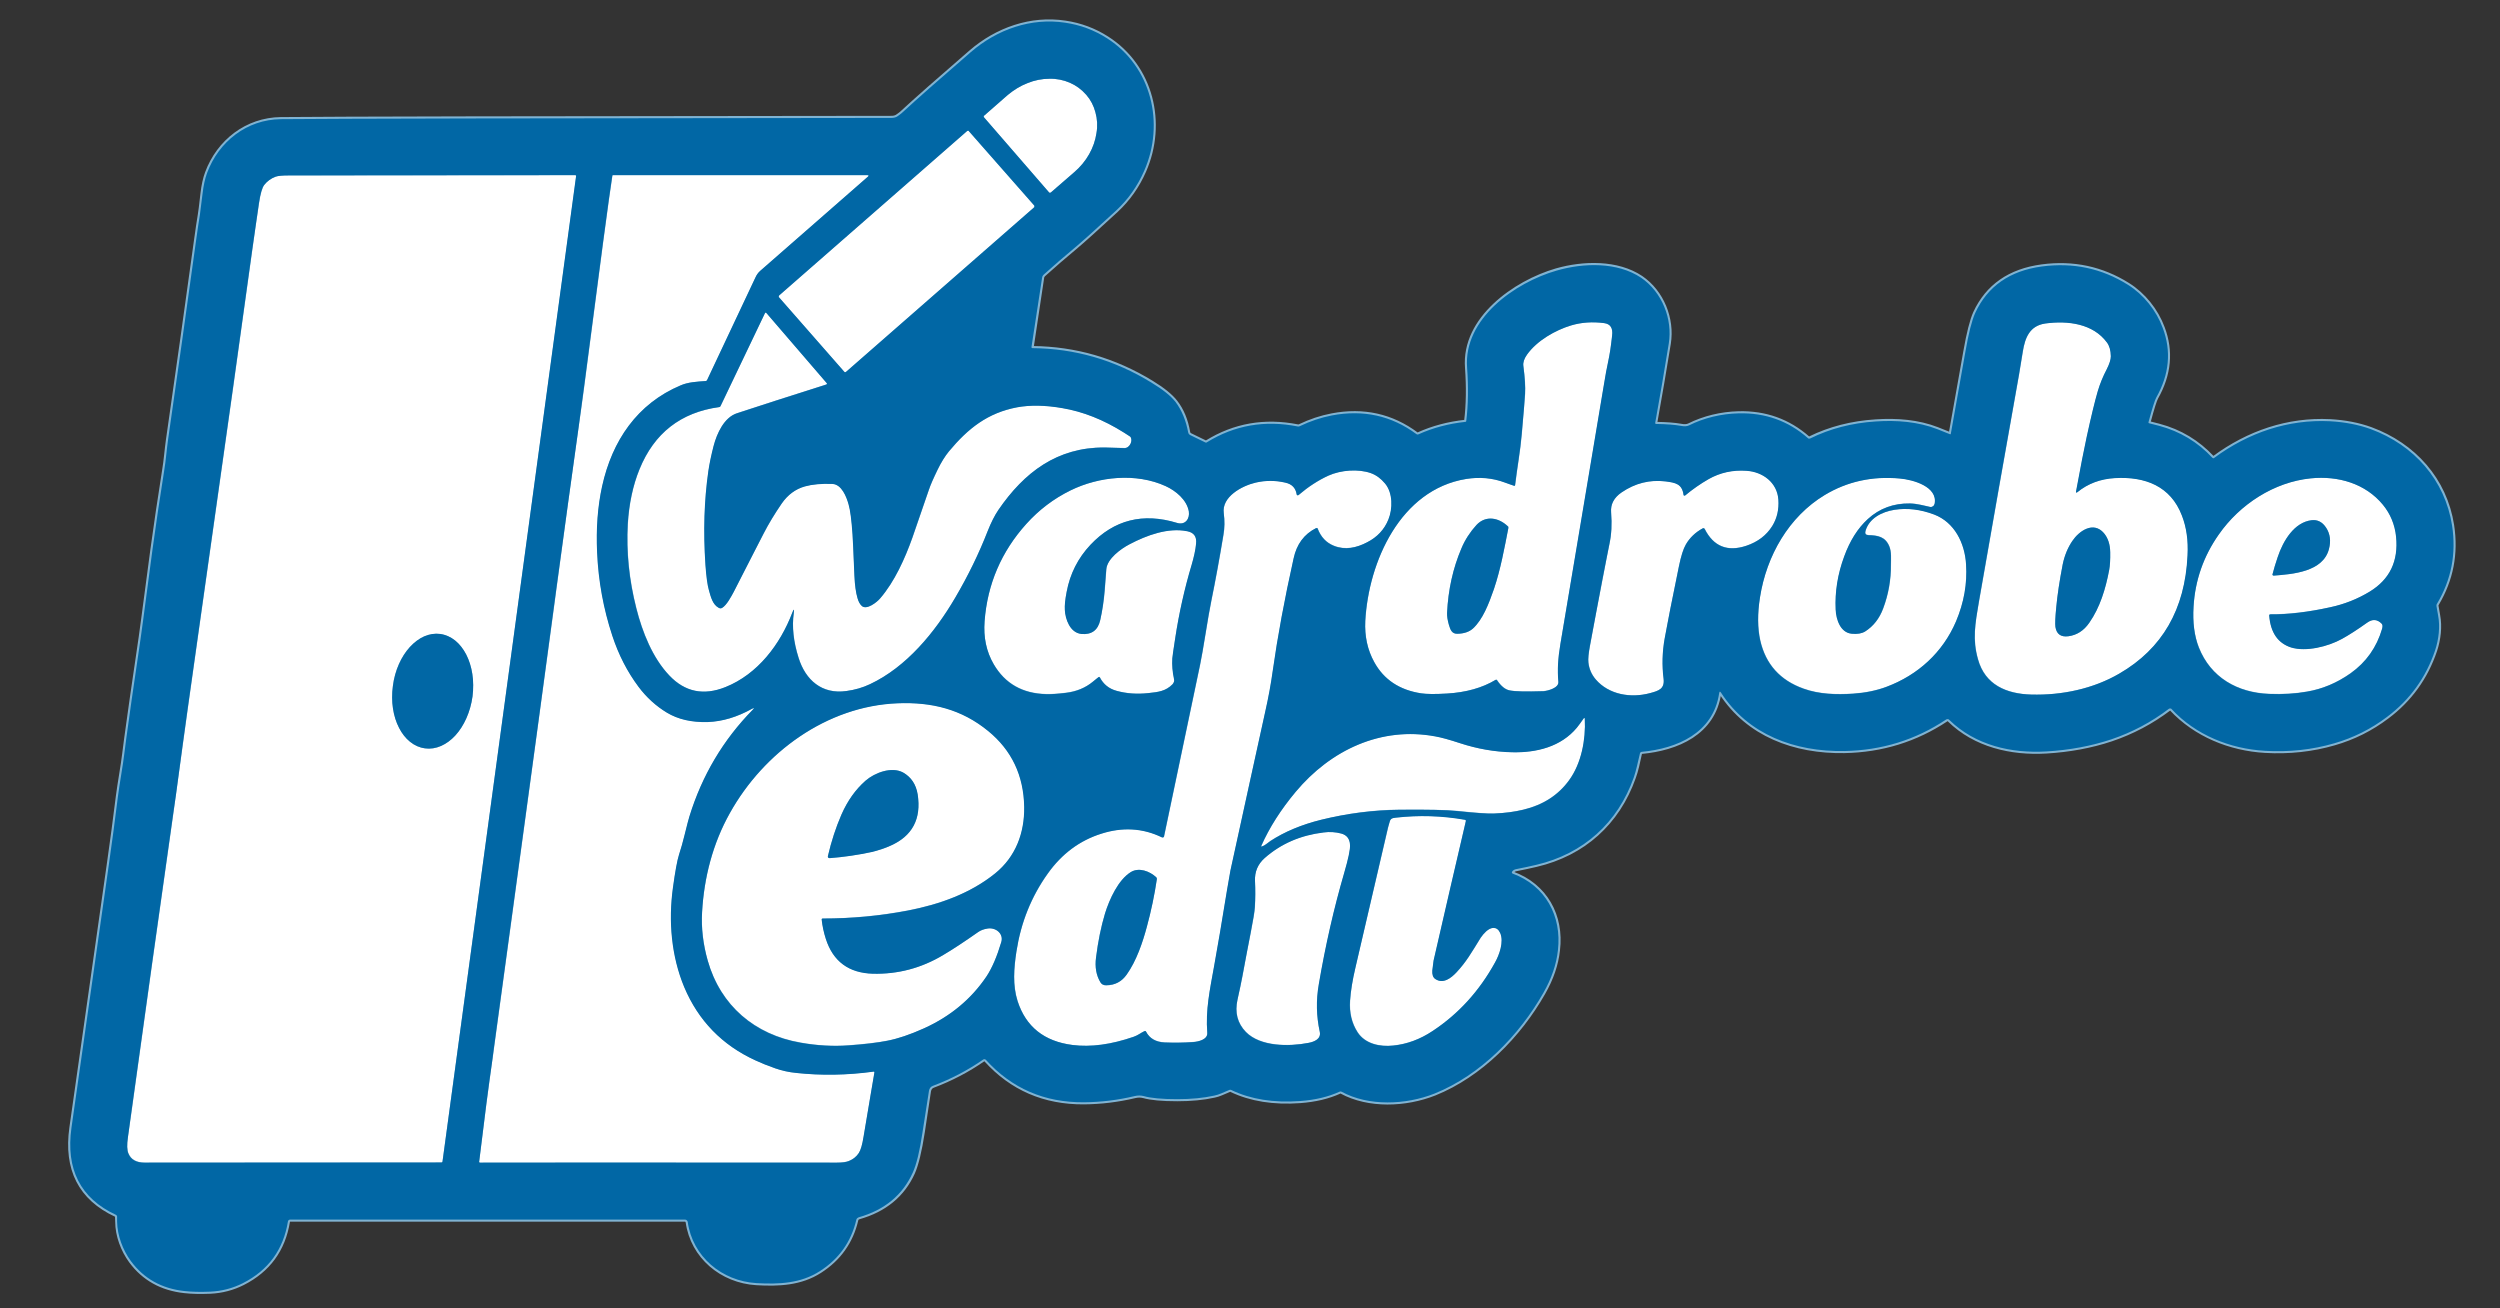
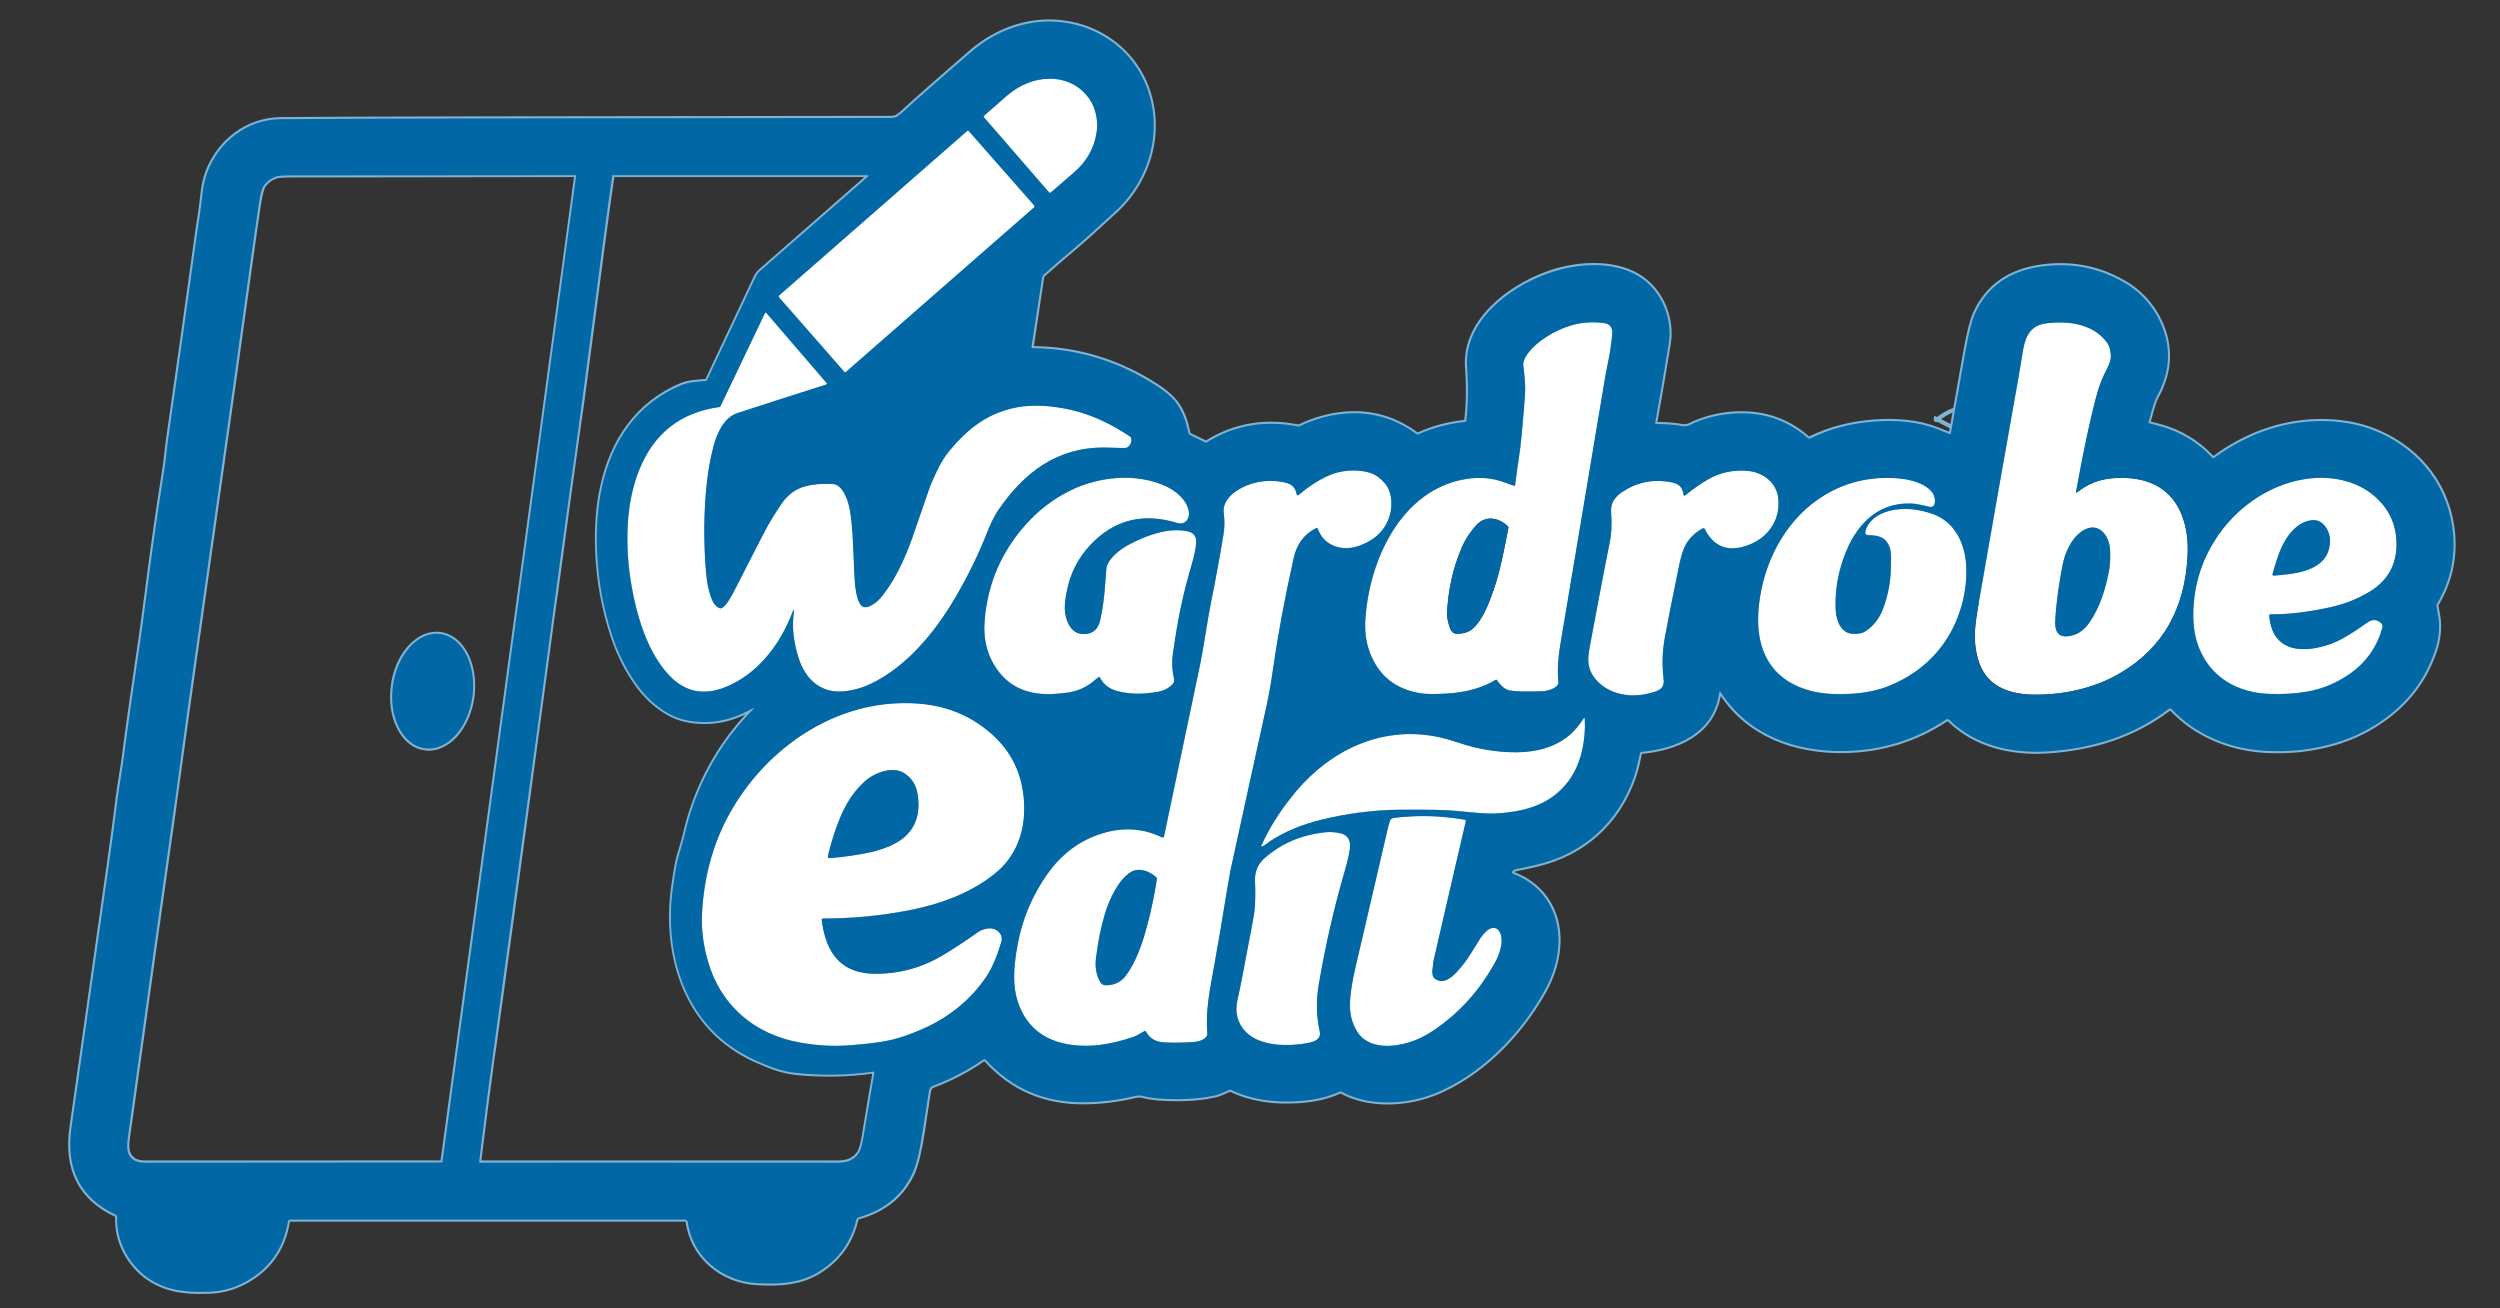
<svg xmlns="http://www.w3.org/2000/svg" height="628" width="1200" viewBox="0 0 1200 628" version="1.2">
  <rect x="0" y="0" width="1200" height="628" fill="#333333" stroke="none" />
  <title>Untitled design (87)-svg</title>
  <style>
		.s0 { fill: none;stroke: #80b3d2;stroke-width: 2 } 
		.s1 { fill: #ffffff } 
		.s2 { fill: #0167a5 } 
	</style>
  <g id="Layer">
    <path d="m1031.3 202.5q2.7-10 3.7-11.7 9.4-16.7 3.1-33.4c-3.1-8.4-9.2-16-16.7-20.7q-18.8-11.8-41.3-8.8-23.1 3.1-32 22.3-2.4 5.3-4.7 18.5-4.9 27.4-7 39.4 0 0.5-0.5 0.3-1.2-0.5-6-2.4c-9.2-3.6-19.6-4.4-29.6-3.7q-17.2 1.1-31.5 8.1-0.1 0.1-0.3 0.1-0.1 0.1-0.3 0-0.1 0-0.2 0-0.1-0.1-0.2-0.2-14.1-12.4-33.3-11.9c-8.3 0.2-16.6 2.2-23.8 5.8q-1.5 0.7-3.9 0.2-4.5-0.8-11.8-0.9-0.6 0-0.5-0.6 3.4-18.8 6.5-38c1.9-11.8-3.2-24.7-13.3-31.6-11.4-7.6-27.6-7.2-40.6-3.5-19.9 5.8-44.7 23.2-42.9 46.7q1 13.9-0.4 25.4 0 0.5-0.5 0.6-12.1 1.3-22.5 6-0.4 0.2-0.9-0.1-17.9-13.3-40.5-9-7.9 1.5-15.6 5.2-0.4 0.2-0.9 0.1-23.7-4.7-43.6 7.6-0.1 0.1-0.1 0.1-0.1 0-0.2 0-0.1 0-0.2 0-0.1 0-0.2 0l-7.2-3.5q-0.9-0.4-1.1-1.4-1.5-8.7-6-14.5-3.4-4.4-11.6-9.4-26.5-16.2-57-16.5-0.6 0-0.5-0.5l5-33.3q0.1-0.3 0.1-0.5 0.1-0.2 0.2-0.4 0.1-0.2 0.3-0.4 0.1-0.2 0.3-0.3 7.1-6.4 14.8-12.8 5.5-4.6 19.9-17.9 8.6-8 13.4-19c10-22.8 3.5-50-17.8-63.6q-9.2-5.9-20.1-7.5c-16.4-2.5-32.7 3.2-45.3 14.1q-22.7 19.6-33.2 29.3-1.2 1-2.3 1.7-1.1 0.6-2.6 0.6-255.5 0.2-293.1 0.6c-16.3 0.2-29.8 10.7-35.4 25.8q-1.5 4-2.2 10.1-0.9 8.1-1.3 10.3-0.7 4.1-1.8 12.1-6.5 47.3-13.5 96c-0.6 4.2-1 9.7-1.8 14.4q-3.2 20.2-5.6 37.8-4 29.9-4.4 33.2-1.1 8.4-2.7 19.1-3.1 20.8-5.5 38.5c-0.6 4.4-1.3 10.7-2.2 15.9q-1.3 8-1.8 11.9-2 16.2-4.3 32.3-3.9 27-18 126.7-4.2 29.9 21.3 41.8 0.5 0.2 0.6 0.8 0 1 0.1 2.5c0 6.7 2.7 13.7 6.5 18.9q9.3 12.6 25.7 14.4 5.3 0.6 12.4 0.3 8.4-0.4 15.7-4.1 18.3-9.3 21.6-29.6 0-0.2 0.1-0.3 0.1-0.2 0.2-0.3 0.1-0.1 0.3-0.2 0.2-0.1 0.4-0.1h189.6q0.2 0 0.5 0.1 0.2 0.1 0.4 0.3 0.1 0.1 0.2 0.3 0.2 0.2 0.2 0.4c2.3 16.7 16.4 28.4 33 29.4 10.7 0.6 21.2 0.2 30.5-5.8q13.7-8.8 17.4-24.5 0-0.2 0.1-0.4 0.2-0.2 0.3-0.4 0.2-0.2 0.4-0.3 0.2-0.1 0.4-0.2 18.7-5.3 26-21.4 2.6-5.9 4.7-19.4 2.5-17 3-19.9 0.4-1.8 1.9-2.4 13-4.9 24.1-12.6 0.2-0.1 0.4-0.2 0.1 0 0.3 0 0.2 0 0.3 0.1 0.2 0.1 0.3 0.2 18.6 20.6 47.1 20.4 12.3-0.1 24.5-3 2.1-0.5 4.1 0 5.2 1.5 16.2 1.5 10 0 17.7-1.7c2.2-0.4 4.3-1.5 7.2-2.7q0.1-0.1 0.3-0.1 0.1 0 0.2 0 0.2 0 0.3 0 0.1 0 0.2 0.1 14 6.7 33.1 5.3 10.8-0.8 18.9-4.5 0.4-0.2 0.9 0c13 7.1 30.8 6.4 44.7 0.9 22.1-8.9 40.6-27.9 52.2-48.3q5.9-10.3 7-20.5c2-16.5-6-31-21.8-36.8q-0.1-0.1-0.2-0.2-0.1-0.1-0.1-0.2 0-0.1 0-0.3 0-0.1 0.1-0.2 0.7-1 1.9-1.2 5.6-1.1 9.8-2.1c22.5-5.3 39-20.1 46.7-41.9 1.3-3.5 1.9-6.7 3-11.7q0.2-0.5 0.7-0.6c17.1-1.6 34.5-9 37.3-28.2q0.2-1.3 0.9-0.2c13 20.1 35.3 28.4 59.2 28q26.9-0.5 48.9-15.1 0.1-0.1 0.3-0.2 0.3 0 0.5 0 0.2 0 0.4 0.1 0.2 0.1 0.3 0.3c12.4 12.1 29.6 16.1 46.6 15.1q16.7-1 31.1-5.8 15.1-5.1 27.8-14.7 0.1-0.1 0.2-0.1 0.2-0.1 0.4 0 0.1 0 0.3 0 0.1 0.1 0.2 0.2c11.6 12.4 28 19.1 44.9 20.1q17.4 1 33.2-3.6 13.9-4 25.4-12.7 16.4-12.3 23-31.8c1.8-5.4 2.5-11.5 1.5-16.8q-0.6-3.1-0.8-4.6 0-0.2 0-0.3 0-0.1 0-0.2 0.1-0.1 0.1-0.3 0.1-0.1 0.1-0.2 10.4-17.4 7.3-37.7c-3.4-22-18.4-38.6-39-46.2q-8.8-3.2-19.6-3.8c-20.2-1-39.2 5.5-55.6 17.6q0 0.1-0.2 0.1-0.1 0.1-0.2 0.1-0.1 0-0.2-0.1-0.1-0.1-0.2-0.1-10.6-11.4-25.6-15.4-1.7-0.4-4.7-1.2-0.6-0.1-0.4-0.7z" class="s0" fill-rule="evenodd" id="Layer" />
    <path d="m472.3 56.3l31.2 36q0.1 0.1 0.2 0.2 0.1 0 0.2 0 0.1 0 0.3 0 0.1 0 0.2-0.1l11.3-9.8c2.9-2.5 5.3-5.4 7.1-8.6 1.8-3.2 3-6.6 3.5-10.1 0.6-3.4 0.4-6.8-0.5-10-0.8-3.1-2.3-6-4.4-8.4l-0.2-0.2c-2.1-2.4-4.7-4.3-7.7-5.6-3-1.3-6.4-2-9.8-1.9-3.5 0-7.1 0.7-10.5 2.1-3.4 1.3-6.6 3.3-9.5 5.7l-11.3 9.9q-0.1 0-0.2 0.1 0 0.1 0 0.3 0 0.1 0 0.2 0 0.1 0.1 0.2z" class="s0" fill-rule="evenodd" id="Layer" />
    <path d="m465.1 63q0-0.2-0.2-0.2-0.1-0.1-0.2-0.1-0.2 0-0.3 0.1-0.1 0-0.2 0.1l-90.2 78.9q-0.1 0.1-0.1 0.2-0.1 0.1-0.1 0.3 0 0.1 0 0.3 0.1 0.1 0.2 0.2l31.2 35.6q0.1 0.2 0.2 0.2 0.1 0.1 0.2 0.1 0.2 0 0.3-0.1 0.1 0 0.2-0.1l90.2-78.9q0.1-0.1 0.2-0.2 0-0.1 0-0.3 0-0.1 0-0.3 0-0.1-0.1-0.2z" class="s0" fill-rule="evenodd" id="Layer" />
    <path d="m230 557.5q0 0.1 0 0.2 0.1 0.1 0.1 0.2 0.1 0 0.2 0.1 0 0 0.1 0 23.8 0 171.3 0 3.9 0 5.8-0.8 3-1.2 4.8-3.8 1.3-2 2.3-7.9 3.8-23.1 5.2-30.8 0-0.1 0-0.2-0.1 0-0.1-0.1-0.1-0.1-0.2-0.1 0 0-0.1 0-19 2.6-37.3 0.7-5.1-0.6-9.9-2.2-5.3-1.9-9.6-3.9-23.9-10.9-34.1-35.2c-6.2-14.9-7.6-31.7-5.4-47.7q1.6-11.7 2.9-15.8 1.4-4.5 2.6-9.1 1.9-7.7 2.4-9.2 9.1-29.6 30.4-51.3 1.2-1.3-0.4-0.4-10.7 6-21.2 6.3-11.6 0.4-19.6-4.5-8-4.8-13.6-12.3-8.1-10.9-12.6-24.6-6.4-19.4-7.3-40-0.8-17.2 2.4-31.8c4.8-21.7 16.8-39.6 37.7-48.4 3.7-1.6 8-1.7 12-2q0.5-0.1 0.7-0.5 11.6-24.7 23.1-49.1 0.9-2 2.4-3.3 27.8-24.3 51.6-45.2 0.9-0.8-0.3-0.8h-122q-0.1 0-0.1 0-0.1 0-0.1 0.1 0 0-0.1 0 0 0.1 0 0.1-2.2 14-13.6 101.8-1 7.7-2.7 19.3-4.6 32.7-10.7 78.2-0.8 5.8-1 6.8-8.1 60.2-14.8 109.8-6.9 51.1-14 102.6-0.9 6.8-1 7-2.3 16.2-6.2 47.8z" class="s0" fill-rule="evenodd" id="Layer" />
    <path d="m276.2 84q-95.9 0.1-137.5 0.2-4.6 0-6.4 0.6-3.3 1.2-5.4 3.9-1.5 2-2.5 8.6-1.7 11.1-3.3 22.9-5.5 40.4-25.3 180-4.2 29.7-5.6 39.7-2.1 15-5.7 41.2-0.5 3.9-1.1 8.2-10.4 73.2-20.4 145.5-0.8 5.6-1.6 11-0.8 5.4 0.3 7.8 1.8 4.4 7.8 4.4 71.1 0 142.4 0 0.1 0 0.2-0.1 0.1 0 0.2-0.1 0 0 0.1-0.1 0-0.1 0-0.2l64.2-473q0-0.1 0-0.2 0-0.1-0.1-0.1 0-0.1-0.1-0.1-0.1-0.1-0.2-0.1z" class="s0" fill-rule="evenodd" id="Layer" />
    <path d="m381 294.3q-1.3 9.8 2.4 21.5c3.3 10.6 11.2 17.5 22.9 15.9q6.2-0.9 11.3-3.3c17.6-8.3 31.2-25 41-41.6q9.2-15.8 15.5-31.9 2.5-6.2 5.2-10.2c12.4-18 28.2-30.1 50.9-29.9q1.6 0 9.6 0.2c2.6 0.1 4.3-3.8 2.8-5.4q-0.4-0.4-3.2-2.1-14.6-9.1-29.5-11.7-12.1-2.1-21.6-0.3c-14.2 2.6-23.6 10.1-32.7 21.1q-3 3.5-5.5 8.8-3 6.2-4.2 9.7-7.8 22.7-7.9 23c-3.6 9.9-8.5 21-15.5 29.1-1.6 1.8-6.4 5.7-8.7 3.7q-1.4-1.3-2.2-3.9-1.1-3.9-1.4-10.8-0.8-17.4-0.9-19.7-0.7-10.3-1.9-14.4c-1-3.6-3.3-9.7-7.8-9.9q-7.8-0.3-13.2 1.2-6.8 1.9-11.1 8.2-5.2 7.6-8.7 14.5-1.8 3.3-14.4 27.9c-1.1 2.2-3.4 6.5-5.5 7.7q-0.8 0.5-1.8 0c-2.7-1.6-3.6-5.1-4.6-8.4q-1-3.6-1.6-12.2-1.7-24.1 1.4-45.1 0.8-5.3 2.5-11.9c1.6-6.2 5-13.8 11.2-15.8q16.4-5.4 42.9-13.8 0.1 0 0.2-0.1 0-0.1 0.1-0.2 0-0.1 0-0.2 0-0.1-0.1-0.2l-28.9-33.5q-0.5-0.6-0.9 0.1l-21.2 44.5q-0.2 0.4-0.6 0.5-27.7 3.8-38.3 29.9-4.7 11.5-5.6 26.2-1.1 20 4.1 40.4c2.9 11.5 7.8 23.9 15.8 32.3q11.3 11.9 27 5.6c15.5-6.2 26.3-20.6 32-35.7q1.1-3 0.7 0.1z" class="s0" fill-rule="evenodd" id="Layer" />
    <path d="m726.9 233.2q-2.2-0.7-4.3-1.6c-6.1-2.3-12.3-2.8-18.8-1.7-31.7 5.1-46.9 39.8-48.4 68.1q-0.6 11 4.3 19.8 6.9 12.6 22.5 15 4 0.6 12.4 0.1 13.8-0.9 23.3-6.6 0.5-0.3 0.8 0.2 2.8 4.2 6 4.9 3.7 0.7 16.1 0.3c2-0.1 7.6-1.5 7.3-4.5-0.5-5.9-0.2-11.3 0.9-18.2q9.5-55.7 20.9-124.1 1.1-6.8 2.2-11.9 0.9-4.4 1.8-12 0.6-5.3-3.8-5.9-8.4-1.2-15.9 1.1c-7.6 2.2-16.4 7.2-21.2 14q-2.1 2.9-1.8 5.3 1.2 8.6 0.9 13.5-0.2 3-1.6 19.4c-0.7 8.2-2.2 16.1-3.2 24.5q-0.1 0.1-0.1 0.1 0 0.1-0.1 0.1 0 0.1-0.1 0.1-0.1 0-0.1 0z" class="s0" fill-rule="evenodd" id="Layer" />
-     <path d="m996.6 235.8q3.2-17.4 5.1-26.2 3.2-14.7 5.3-21.8 1.6-5.4 4.3-10.6 2-3.9 1.9-6.2 0-4.3-1.8-6.7c-6.7-8.9-18.6-10.6-29.6-9.1-7.5 1.1-9.8 6.9-10.8 13.6q-1.5 9.4-1.8 10.9-9.7 54.4-19.2 108.8c-2 11.2-3.2 18.4-0.5 27.9 3.4 12.3 13.7 16.6 25.6 17 14.5 0.4 29.6-2.8 42.3-10.1q30.9-18 32.7-56.8 0.5-10.6-2.7-19.1c-5.5-14.1-17.7-18.8-32.1-18q-10.5 0.6-18.1 6.8-0.8 0.7-0.6-0.4z" class="s0" fill-rule="evenodd" id="Layer" />
+     <path d="m996.6 235.8q3.2-17.4 5.1-26.2 3.2-14.7 5.3-21.8 1.6-5.4 4.3-10.6 2-3.9 1.9-6.2 0-4.3-1.8-6.7c-6.7-8.9-18.6-10.6-29.6-9.1-7.5 1.1-9.8 6.9-10.8 13.6q-1.5 9.4-1.8 10.9-9.7 54.4-19.2 108.8q30.9-18 32.7-56.8 0.5-10.6-2.7-19.1c-5.5-14.1-17.7-18.8-32.1-18q-10.5 0.6-18.1 6.8-0.8 0.7-0.6-0.4z" class="s0" fill-rule="evenodd" id="Layer" />
    <path d="m550.1 495.2q2.6 4.8 8.9 5.1 7 0.3 13.9-0.2c2.4-0.1 6.9-1.1 6.6-4.4-0.8-11 1.2-20.5 3.4-32.3q1.6-9 2.7-16 4.4-26.2 5.1-29.7 10.8-49.9 16.7-76.2 2.3-10.1 3.6-19.6 3.5-24.8 10-53.9 2.2-10.2 10.8-14.5 0.1-0.1 0.2-0.1 0.1 0 0.3 0 0.1 0.1 0.2 0.2 0.1 0.1 0.1 0.2 2.3 6 7.7 8.1c5.4 2.2 10.8 1 16-1.6q7.3-3.8 10.2-11c2.1-5.1 2.2-12.7-1.6-17.3q-3-3.6-6.9-4.9c-6-2.2-14.3-1.5-20.3 1.2q-7.5 3.4-14.3 9.3-0.2 0.1-0.3 0.1-0.2 0-0.3 0-0.2-0.1-0.3-0.2 0-0.1-0.1-0.3c-0.4-3-2.2-4.8-5.3-5.6q-7.2-1.7-14.5 0c-6.4 1.6-16.2 6.8-15.2 14.7q0.8 5.4-0.1 10.5-2.8 16.8-5.8 31.6-1.2 6-2.7 15.3-1.7 10.5-2.7 15.4-3.9 18.5-17.3 82.4 0 0.1-0.1 0.2-0.1 0.1-0.2 0.2-0.2 0-0.3 0-0.2 0.1-0.3 0c-9.4-4.6-19.2-5-29.2-1.8q-15.6 5-25.8 19.2-11.7 16.5-15 37.3c-1.3 8.2-1.8 16.3 0.6 23.9q5.9 18.5 26.4 21.1 13.1 1.6 29.3-4c2.1-0.7 3.6-2 5.1-2.7q0.6-0.3 0.8 0.3z" class="s0" fill-rule="evenodd" id="Layer" />
    <path d="m808.9 237.8q-0.1 0-0.2 0.1-0.1 0-0.3-0.1-0.1 0-0.2-0.1 0-0.1-0.1-0.2c-0.7-5.3-3.8-5.9-8.5-6.5q-11.4-1.4-21.2 5.3-5.5 3.8-5 9.6 0.6 8.5-0.8 15.1-0.7 3-3.4 17.4-3.2 16.2-5.9 31.2-1.1 5.8-0.8 8.4 0.5 4.5 3.5 8.1c6.3 7.3 16.9 9.1 26.1 6.6 4.2-1.2 7-2.1 6.5-7q-1.2-9.5 0.5-19.1 1.9-11.1 6.8-34.9 1.5-7.3 3.3-10.4 2.9-4.9 8.2-7.7 0.1-0.1 0.2-0.1 0.2 0 0.3 0 0.1 0 0.2 0.1 0.1 0.1 0.2 0.2 6.3 12.7 20 8.1 8.2-2.7 12.4-9.5 3.5-5.5 3-12.7c-0.6-8.2-7.5-13.3-15.3-13.8q-9.9-0.7-18.2 4-6 3.4-11.3 7.9z" class="s0" fill-rule="evenodd" id="Layer" />
    <path d="m528 325.1q2.5 5 8 6.4 7.1 2 15.1 1.2c5-0.5 8.5-1 11.7-4.3q0.3-0.2 0.5-0.5 0.1-0.3 0.2-0.7 0.1-0.3 0.2-0.7 0-0.3-0.1-0.7-1.1-5.1-0.8-9.8 0.1-1.5 1.3-9.7 2.8-17.9 8-35.3c0.9-3.3 1.8-7.3 2.1-10q0.5-5.1-4.3-6.1c-9.1-1.8-19.2 1.9-27.7 6.3-4.2 2.2-10.7 6.9-11.1 11.9q-0.1 0.8-0.9 10.4-0.5 7.3-2.1 14.1-1.6 7.3-9.1 6.6c-5.4-0.5-7.6-7.1-7.8-11.6q-0.2-3.1 0.8-8.6 2.5-13 11.5-22.5 17-18 41.5-10.5c3.9 1.2 6.3-2 5.7-5.6-1-5.5-6.2-9.9-11.2-12.1-14.1-6.4-31.9-4.7-45.6 2.1q-12.2 5.9-21.2 16-18 20-20.1 46.7-0.9 11.6 4.4 20.7 8.2 13.9 25.2 14.3 3.6 0.1 9.3-0.6 7.8-0.9 13.2-5.4 1.8-1.5 2.7-2.1 0.3-0.3 0.6 0.1z" class="s0" fill-rule="evenodd" id="Layer" />
    <path d="m888.8 304.1c-5.4-0.5-7.4-6.8-7.6-11.6q-0.6-12.8 4.1-25.5 4.1-11.3 11.3-17.9 8.4-7.7 20.3-7.5c3.1 0.1 7 1.1 9.4 1.7q0.4 0.1 0.8 0 0.4-0.1 0.7-0.3 0.3-0.2 0.6-0.5 0.2-0.3 0.3-0.7c1.6-8.3-10.5-11.6-16.8-12.2q-19.7-1.8-35.9 7.9c-17.4 10.5-28 29.2-31.2 49.1q-1.8 11.9 0.2 20.8 3.9 17.1 20.8 23.1c7.5 2.7 15.7 2.9 23.7 2.4q8.9-0.6 16.1-3.3c15.1-5.6 27-16.4 33.3-31.4q5.8-13.5 4.9-27.3c-0.7-10.4-5.6-20.2-15.4-24q-9.7-3.7-19-2.2c-6.2 1-12.2 4.1-13.9 10.1q-0.6 1.9 1.4 2c4.6 0.1 8.1 0.8 10 5.3 1.1 2.8 0.8 6.4 0.8 8.8q0.1 10.9-3.7 21.1-2.7 7.3-8.7 11-2.4 1.6-6.5 1.1z" class="s0" fill-rule="evenodd" id="Layer" />
    <path d="m1089.9 294.8q12.8 0.1 28.6-3.3 10.2-2.2 19-7.5 14.5-8.9 12.6-26.5-0.9-8.7-6.3-15.3c-8.4-10.1-21.3-13.9-34.6-12.6-17.6 1.7-34.1 12.4-44.2 26.9q-10.9 15.7-12.1 34.6-0.7 11.3 2.6 19.6c5.7 14.5 18.5 21.7 33.7 22.3q9.8 0.4 18.3-1.1 11.1-1.9 20.8-8.8 11.3-8 15.2-21.4 0.5-1.7-0.3-2.5-3.2-3.1-6.9-0.4-7 5-12.1 7.8c-6.7 3.7-17.3 6.3-24.4 4.1q-9.6-3-10.5-15.3-0.1-0.6 0.6-0.6z" class="s0" fill-rule="evenodd" id="Layer" />
    <path d="m395 440.9q21-0.1 40.8-3.9c15.1-2.9 29.9-8.1 41.9-17.8 9.9-7.9 14.2-19.5 14-32q-0.4-22.6-17.3-36.4c-12.7-10.4-27-14-43.6-13.3-33.9 1.4-64.2 23.6-80.4 52.8-8.2 14.5-12.4 30.9-13.4 47.5q-0.6 11.3 2.7 23.2c6.2 21.7 22.7 35.6 44.6 39.5q12 2.1 23.1 1.2 11.3-0.8 18.5-2.2 7.7-1.4 17.7-5.9 19-8.6 30-25 3.9-6 7.1-16.5c1.2-4.1-2.7-7-6.5-6.5q-2.8 0.5-4.6 1.7-10.1 7.1-16.9 11.2-15.6 9.3-33.7 8.8-17.3-0.4-22.6-16.7-1.4-4.6-1.9-9.1-0.1-0.6 0.5-0.6z" class="s0" fill-rule="evenodd" id="Layer" />
    <path d="m609.8 403.6q10.3-6.6 24.4-10.1 18.8-4.7 37.7-4.9 20.3-0.1 27.6 0.6 13.3 1.4 17.5 1.3 7.9-0.3 14.2-1.9 14.2-3.4 22-14.2c5.9-8 8.1-19.3 7.5-29.4q0-0.9-0.5-0.2-1.8 2.7-3.3 4.4c-7.5 9.1-19.2 12.1-31.2 11.8q-12.4-0.2-24.9-4.3-7.6-2.5-11.8-3.3c-26-4.8-50.2 6.5-67 26.6q-10.7 12.8-16.5 25.9-0.2 0.6 0.3 0.4 1-0.4 2-1.2 2-1.5 2-1.5z" class="s0" fill-rule="evenodd" id="Layer" />
    <path d="m687.6 465.7q0.4-3.6 0.6-4.7 8.1-35.3 15.4-66.9 0.2-0.6-0.4-0.7-16.5-2.9-33.2-1c-1.7 0.2-2.5 0.5-3 2.1q-0.6 2.1-0.7 2.8-6.3 27-15.7 67.1-2.1 8.9-2.5 15.8-0.6 8.7 3.6 15.2c3.6 5.6 10.7 7.1 17.1 6.4q9.9-1 18.9-6.9 18.6-12.4 30-33c2-3.7 4.3-9.9 2.5-14.1-1.5-3.3-4.5-3-6.8-0.8q-1.5 1.4-2.6 3.1c-4.5 7.2-6.9 11.5-11.6 16.6-2.7 2.8-6.4 5.7-10.2 3.2q-1.7-1.2-1.4-4.2z" class="s0" fill-rule="evenodd" id="Layer" />
    <path d="m645.3 418.9q3-10.2 2.8-13.4-0.2-4.3-4.2-5.4-4.1-1.1-8.6-0.6-16.5 2-28.2 12.3-5 4.4-4.7 11 0.3 6.4 0 12.6-0.2 3.2-2 12.3-2 9.5-4 20.9-0.8 4.3-2.4 11.2-2 9.2 4.1 15.5c7 7.1 20.8 7 29.9 5.3 3-0.6 6.2-2 5.5-5.3q-2.4-11.4-0.4-22.9 4.8-28.1 12.2-53.5z" class="s0" fill-rule="evenodd" id="Layer" />
    <path d="m204 359.2c2.5 0.4 5.1 0 7.6-1.1 2.5-1.1 4.9-2.8 7-5.1 2.1-2.3 3.9-5.2 5.3-8.4 1.4-3.2 2.4-6.7 2.9-10.3 0.4-3.6 0.4-7.2-0.1-10.7-0.5-3.4-1.5-6.6-2.9-9.4-1.5-2.8-3.3-5.1-5.4-6.8-2.2-1.7-4.6-2.7-7.1-3.1-2.5-0.3-5.1 0.1-7.6 1.1-2.5 1.1-4.8 2.9-7 5.2-2.1 2.3-3.9 5.1-5.3 8.3-1.4 3.2-2.4 6.7-2.8 10.3-0.5 3.6-0.5 7.3 0 10.7 0.5 3.5 1.5 6.7 3 9.5 1.4 2.8 3.2 5.1 5.4 6.8 2.1 1.7 4.5 2.7 7 3z" class="s0" fill-rule="evenodd" id="Layer" />
-     <path d="m708.7 252c-3 3.3-5.5 7.1-7.2 11.2q-6.1 14.3-6.9 31-0.1 2.3 0.9 5.8c0.7 2.3 1.3 4.3 4.1 4.2q4.7-0.1 7.4-2.5c4.7-4.3 7.6-11.8 10.1-19 3.2-9.5 5-19.5 6.9-29.2q0-0.1 0-0.3 0-0.1 0-0.2-0.1-0.1-0.1-0.3-0.1-0.1-0.2-0.2c-4.3-4-10.5-5.3-15-0.5z" class="s0" fill-rule="evenodd" id="Layer" />
    <path d="m1002.8 299c5.2-7.4 7.9-16.4 9.6-25.4q0.6-3.2 0.5-8.6-0.1-5.6-3-9.1c-5.1-5.9-12-1-15.2 3.8q-3.3 4.9-4.6 11.2-2.3 11.9-3.1 20.6-0.7 7.2-0.4 9.4 0.8 5.2 6.2 4.5 6.1-0.8 10-6.4z" class="s0" fill-rule="evenodd" id="Layer" />
    <path d="m540.8 467.8c4.7-6.6 7.7-15.5 9.7-23q3.1-11.4 4.8-22.9 0-0.5-0.3-0.8c-3.1-2.9-8.3-4.9-12.2-2.5-6 3.7-10.3 12.9-12.4 19.9q-2.8 9.4-4.3 21.1-0.9 6.9 2.1 11.9 0.9 1.5 2.8 1.4 6.2 0 9.8-5.1z" class="s0" fill-rule="evenodd" id="Layer" />
    <path d="m1109.6 249.7c-8.4 1-13.7 9.9-16.3 17.7q-1.5 4.4-2.5 8.3 0 0.1 0 0.2 0 0.1 0.1 0.2 0.1 0.1 0.2 0.1 0.1 0.1 0.2 0.1c9.2-0.7 23.8-1.8 26.6-12.8q1.5-5.7-1.3-10.1-2.7-4.2-7-3.7z" class="s0" fill-rule="evenodd" id="Layer" />
    <path d="m397.4 410.9q-0.2 1 0.9 1 10.2-0.8 20-2.9 5-1.2 9.2-3.1 15.7-7 13-24.6-1.2-7.2-7-10.5c-5.6-3-13.7 0.2-18 3.9q-7.2 6.3-11.6 16.3-4 9.2-6.5 19.9z" class="s0" fill-rule="evenodd" id="Layer" />
  </g>
  <g id="Layer">
    <path d="m472.3 56.3q-0.1-0.1-0.1-0.2 0-0.1 0-0.2 0-0.2 0-0.3 0.1-0.1 0.2-0.1l11.3-9.9c2.9-2.4 6.1-4.4 9.5-5.7 3.4-1.4 7-2.1 10.5-2.1 3.4-0.1 6.8 0.6 9.8 1.9 3 1.3 5.6 3.2 7.7 5.6l0.2 0.2c2.1 2.4 3.6 5.3 4.4 8.4 0.9 3.2 1.1 6.6 0.5 10-0.5 3.5-1.7 6.9-3.5 10.1-1.8 3.2-4.2 6.1-7.1 8.6l-11.3 9.8q-0.1 0.1-0.2 0.1-0.2 0-0.3 0-0.1 0-0.2 0-0.1-0.1-0.2-0.2z" class="s1" id="Layer" />
    <path d="m374 141.8l90.2-78.9c0.3-0.3 0.7-0.2 0.9 0.1l31.3 35.6c0.2 0.3 0.2 0.7-0.1 1l-90.2 78.9c-0.2 0.3-0.7 0.2-0.9-0.1l-31.2-35.6c-0.3-0.3-0.3-0.7 0-1z" class="s1" id="Layer" />
-     <path d="m230 557.5q3.9-31.6 6.2-47.8 0.1-0.2 1-7 7.1-51.5 14-102.6 6.7-49.6 14.9-109.8 0.1-1 0.9-6.8 6.1-45.5 10.7-78.2 1.7-11.6 2.7-19.3 11.4-87.9 13.6-101.8 0 0 0-0.1 0.1 0 0.1 0 0-0.1 0.1-0.1 0 0 0.1 0h122q1.2 0 0.3 0.8-23.8 20.9-51.6 45.2-1.5 1.3-2.4 3.3-11.5 24.4-23.1 49.1-0.2 0.4-0.7 0.5c-4 0.3-8.3 0.4-12 2-20.9 8.8-32.9 26.7-37.7 48.4q-3.2 14.6-2.4 31.8 0.9 20.6 7.3 40 4.5 13.7 12.6 24.6 5.6 7.5 13.6 12.3 8 4.9 19.6 4.5 10.5-0.3 21.2-6.3 1.6-0.9 0.4 0.4-21.3 21.7-30.4 51.3-0.5 1.5-2.4 9.2-1.2 4.6-2.6 9.1-1.3 4.1-2.9 15.8c-2.2 16-0.8 32.8 5.4 47.7q10.2 24.3 34.1 35.2 4.3 2 9.6 3.9 4.8 1.6 9.9 2.2 18.3 1.9 37.3-0.7 0.1 0 0.1 0 0.1 0 0.2 0.1 0 0.1 0.1 0.1 0 0.1 0 0.2-1.4 7.7-5.2 30.8-1 5.9-2.3 7.9-1.8 2.6-4.8 3.8-1.9 0.8-5.7 0.8-147.6 0-171.4 0-0.1 0-0.1 0-0.1-0.1-0.2-0.1 0-0.1-0.1-0.2 0-0.1 0-0.2z" class="s1" id="Layer" />
-     <path d="m276.2 84q0.1 0 0.2 0.1 0.1 0 0.1 0.1 0.1 0 0.1 0.1 0 0.1 0 0.2l-64.2 473q0 0.1 0 0.2-0.1 0.1-0.1 0.1-0.1 0.1-0.2 0.1-0.1 0.1-0.2 0.1-71.3 0-142.4 0-6 0-7.8-4.4-1.1-2.4-0.3-7.8 0.8-5.4 1.6-11 10-72.3 20.4-145.5 0.6-4.3 1.1-8.2 3.6-26.2 5.7-41.2 1.4-10 5.6-39.7 19.8-139.5 25.3-180 1.6-11.8 3.3-22.9 1-6.6 2.5-8.6 2.1-2.7 5.4-3.9 1.8-0.6 6.4-0.6 41.6-0.1 137.5-0.2zm-72.2 275.2c2.5 0.4 5.1 0 7.6-1.1 2.5-1.1 4.9-2.8 7-5.1 2.1-2.3 3.9-5.2 5.3-8.4 1.4-3.2 2.4-6.7 2.9-10.3 0.4-3.6 0.4-7.2-0.1-10.7-0.5-3.4-1.5-6.6-2.9-9.4-1.5-2.8-3.3-5.1-5.4-6.8-2.2-1.7-4.6-2.7-7.1-3.1-2.5-0.3-5.1 0.1-7.6 1.1-2.5 1.1-4.8 2.9-7 5.2-2.1 2.3-3.9 5.1-5.3 8.3-1.4 3.2-2.4 6.7-2.8 10.3-0.5 3.6-0.5 7.3 0 10.7 0.5 3.5 1.5 6.7 3 9.5 1.4 2.8 3.2 5.1 5.4 6.8 2.1 1.7 4.5 2.7 7 3z" class="s1" fill-rule="evenodd" id="Layer" />
    <path d="m381 294.3q0.4-3.2-0.7-0.2c-5.7 15.1-16.5 29.5-32 35.7q-15.7 6.3-27-5.6c-8-8.4-12.9-20.8-15.8-32.3q-5.2-20.4-4.1-40.4 0.9-14.7 5.6-26.2 10.6-26.1 38.3-29.9 0.4-0.1 0.6-0.5l21.2-44.5q0.4-0.7 0.9-0.1l28.9 33.5q0.1 0.1 0.1 0.2 0 0.1 0 0.2-0.1 0.1-0.1 0.2-0.1 0.1-0.2 0.1-26.5 8.4-42.9 13.8c-6.2 2-9.6 9.6-11.2 15.8q-1.7 6.6-2.5 11.9-3.1 21-1.4 45.1 0.6 8.6 1.6 12.2c1 3.3 1.9 6.8 4.6 8.4q1 0.5 1.8 0c2.1-1.2 4.4-5.5 5.5-7.7q12.6-24.6 14.4-27.9 3.5-6.9 8.7-14.5 4.3-6.3 11.1-8.2 5.4-1.5 13.2-1.2c4.5 0.2 6.8 6.3 7.8 9.9q1.2 4.1 1.9 14.4 0.1 2.3 0.9 19.7 0.3 6.9 1.4 10.8 0.8 2.6 2.2 3.9c2.3 2 7.1-1.9 8.7-3.7 7-8.1 11.9-19.2 15.5-29.1q0.1-0.3 7.9-23 1.2-3.5 4.2-9.7 2.5-5.3 5.5-8.8c9.1-11 18.5-18.5 32.7-21.1q9.5-1.8 21.6 0.3 14.9 2.6 29.5 11.7 2.8 1.7 3.2 2.1c1.5 1.6-0.2 5.5-2.8 5.4q-8-0.2-9.6-0.2c-22.7-0.2-38.5 11.9-50.9 29.9q-2.7 4-5.2 10.2-6.3 16.1-15.5 31.9c-9.8 16.6-23.4 33.3-41 41.6q-5.1 2.4-11.3 3.3c-11.7 1.6-19.6-5.3-22.9-15.9q-3.7-11.7-2.4-21.6z" class="s1" id="Layer" />
    <path d="m726.9 233.2q0 0 0.1 0 0.1 0 0.1-0.1 0.1 0 0.1-0.1 0 0 0.1-0.1c1-8.4 2.5-16.3 3.2-24.5q1.4-16.4 1.6-19.4 0.3-4.9-0.9-13.5-0.3-2.4 1.8-5.3c4.8-6.8 13.6-11.8 21.2-14q7.5-2.3 15.9-1.1 4.4 0.6 3.8 5.9-0.9 7.6-1.8 12-1.1 5.1-2.2 11.9-11.4 68.4-20.9 124.1c-1.1 6.9-1.4 12.3-0.9 18.2 0.3 3-5.3 4.4-7.3 4.5q-12.4 0.4-16.1-0.3-3.2-0.7-6-4.9-0.3-0.5-0.8-0.2-9.5 5.7-23.3 6.6-8.4 0.5-12.4-0.1-15.6-2.4-22.5-15-4.9-8.8-4.3-19.8c1.5-28.3 16.7-63 48.4-68.1 6.5-1.1 12.7-0.6 18.8 1.7q2.1 0.9 4.3 1.6zm-18.2 18.8c-3 3.3-5.5 7.1-7.2 11.2q-6.1 14.3-6.9 31-0.1 2.3 0.9 5.8c0.7 2.3 1.4 4.3 4.1 4.2q4.7-0.1 7.4-2.5c4.7-4.3 7.6-11.8 10.1-19 3.2-9.5 5-19.5 6.9-29.2q0-0.1 0-0.3 0-0.1 0-0.2-0.1-0.1-0.1-0.3-0.1-0.1-0.2-0.2c-4.3-4-10.5-5.3-15-0.5z" class="s1" fill-rule="evenodd" id="Layer" />
    <path d="m996.6 235.8q-0.2 1.1 0.6 0.4 7.6-6.2 18.1-6.8c14.4-0.8 26.6 3.9 32.1 18q3.2 8.5 2.7 19.1-1.8 38.8-32.7 56.8c-12.7 7.3-27.8 10.5-42.3 10.1-11.9-0.4-22.2-4.7-25.6-17-2.7-9.5-1.5-16.7 0.5-27.9q9.5-54.4 19.2-108.8 0.3-1.5 1.8-10.9c1-6.7 3.3-12.5 10.8-13.6 11-1.5 22.9 0.2 29.6 9.1q1.8 2.4 1.8 6.7 0.1 2.3-1.9 6.2-2.7 5.2-4.3 10.6-2.1 7.1-5.3 21.8-1.9 8.8-5.1 26.2zm6.2 63.2c5.2-7.4 7.9-16.4 9.6-25.4q0.6-3.2 0.5-8.6-0.1-5.6-3.1-9.1c-5-5.9-11.9-1-15.1 3.8q-3.3 4.9-4.6 11.2-2.3 11.9-3.1 20.6-0.7 7.2-0.4 9.4 0.8 5.2 6.2 4.5 6.1-0.8 10-6.4z" class="s1" fill-rule="evenodd" id="Layer" />
    <path d="m549.3 494.9c-1.5 0.7-3 2-5.1 2.7q-16.2 5.6-29.3 4-20.5-2.6-26.4-21.1c-2.4-7.6-1.8-15.7-0.6-23.9q3.3-20.8 15.1-37.3 10.1-14.2 25.7-19.2c10-3.2 19.8-2.8 29.2 1.8q0.1 0.1 0.3 0 0.1 0 0.3 0 0.1-0.1 0.2-0.2 0.1-0.1 0.1-0.2 13.4-63.9 17.3-82.4 1-4.9 2.7-15.4 1.5-9.3 2.7-15.3 3-14.7 5.8-31.6 0.9-5.1 0.1-10.5c-1-7.9 8.8-13.1 15.2-14.7q7.3-1.7 14.5 0c3.1 0.8 4.9 2.6 5.3 5.6q0.1 0.2 0.1 0.3 0.1 0.1 0.3 0.2 0.1 0 0.3 0 0.1 0 0.3-0.1 6.9-5.9 14.3-9.3c6-2.7 14.3-3.4 20.3-1.2q3.9 1.3 6.9 4.9c3.8 4.6 3.7 12.2 1.6 17.3q-2.9 7.2-10.2 11c-5.1 2.6-10.6 3.8-16 1.6q-5.4-2.1-7.7-8.1 0-0.1-0.1-0.2-0.1-0.1-0.2-0.2-0.2 0-0.3 0-0.1 0-0.2 0.1-8.6 4.3-10.8 14.5-6.5 29.1-10 53.9-1.3 9.5-3.6 19.6-5.9 26.3-16.7 76.2-0.7 3.5-5 29.7-1.2 7-2.8 16c-2.2 11.8-4.2 21.3-3.4 32.3 0.3 3.3-4.2 4.3-6.6 4.4q-6.9 0.5-13.9 0.2-6.3-0.3-8.9-5.1-0.2-0.5-0.8-0.3zm-8.5-27.1c4.7-6.6 7.7-15.5 9.7-23q3.1-11.4 4.8-22.9 0-0.5-0.3-0.8c-3.1-2.9-8.3-4.9-12.2-2.5-6 3.7-10.3 12.9-12.4 19.9q-2.9 9.4-4.3 21.1-0.9 6.9 2.1 11.9 0.9 1.5 2.8 1.5 6.2-0.1 9.8-5.2z" class="s1" fill-rule="evenodd" id="Layer" />
    <path d="m808.9 237.8q5.3-4.5 11.3-7.9 8.3-4.7 18.2-4c7.8 0.5 14.7 5.6 15.3 13.8q0.5 7.2-3 12.7-4.2 6.8-12.4 9.5-13.7 4.6-20-8.1-0.1-0.1-0.2-0.2-0.1-0.1-0.2-0.1-0.1 0-0.3 0-0.1 0-0.2 0.1-5.3 2.8-8.2 7.7-1.8 3.1-3.3 10.4-4.9 23.8-6.8 34.9-1.7 9.6-0.5 19.1c0.5 4.9-2.3 5.8-6.5 7-9.2 2.5-19.8 0.7-26.1-6.6q-3-3.6-3.5-8.1-0.3-2.6 0.8-8.4 2.7-15.1 5.9-31.2 2.7-14.4 3.4-17.4 1.4-6.6 0.8-15.1-0.5-5.8 5-9.6 9.8-6.7 21.2-5.3c4.7 0.6 7.8 1.2 8.5 6.5q0.1 0.1 0.1 0.2 0.1 0.1 0.2 0.1 0.2 0.1 0.3 0.1 0.1-0.1 0.2-0.1z" class="s1" id="Layer" />
    <path d="m527.4 325q-0.9 0.6-2.7 2.1-5.4 4.5-13.2 5.4-5.7 0.7-9.3 0.6-17-0.4-25.2-14.3-5.3-9.1-4.4-20.7 2.1-26.7 20.1-46.7 9-10.1 21.2-16c13.7-6.8 31.5-8.5 45.6-2.1 5 2.2 10.2 6.6 11.2 12.1 0.6 3.6-1.8 6.8-5.7 5.6q-24.5-7.5-41.5 10.5-9 9.5-11.5 22.5-1 5.5-0.8 8.6c0.2 4.5 2.4 11.1 7.8 11.6q7.5 0.7 9.1-6.6 1.6-6.8 2.2-14.1 0.7-9.6 0.8-10.4c0.4-5 6.9-9.7 11.1-11.9 8.5-4.4 18.6-8.1 27.7-6.3q4.8 1 4.3 6.1c-0.3 2.7-1.2 6.7-2.1 10q-5.2 17.4-8 35.3-1.2 8.2-1.3 9.7-0.3 4.7 0.8 9.8 0.1 0.4 0.1 0.7-0.1 0.4-0.2 0.7-0.1 0.4-0.2 0.7-0.2 0.3-0.5 0.5c-3.2 3.3-6.7 3.8-11.7 4.3q-8 0.8-15.1-1.1-5.5-1.5-8-6.5-0.3-0.4-0.6-0.1z" class="s1" id="Layer" />
    <path d="m888.8 304.1q4.1 0.5 6.5-1.1 6-3.7 8.7-11 3.8-10.2 3.7-21.1c0-2.4 0.3-6-0.8-8.8-1.9-4.5-5.4-5.2-10-5.3q-2-0.1-1.4-2c1.7-6 7.7-9.1 13.9-10.1q9.3-1.5 19 2.2c9.8 3.8 14.7 13.6 15.4 24q0.9 13.8-4.9 27.3c-6.3 15-18.2 25.8-33.3 31.4q-7.2 2.7-16.1 3.3c-8 0.5-16.2 0.3-23.7-2.4q-16.9-6-20.8-23.1-2-8.9-0.2-20.8c3.2-19.9 13.8-38.6 31.2-49.1q16.2-9.7 35.9-7.9c6.3 0.6 18.4 3.9 16.8 12.2q-0.1 0.4-0.3 0.7-0.3 0.3-0.6 0.5-0.3 0.2-0.7 0.3-0.4 0.1-0.8 0c-2.4-0.6-6.3-1.6-9.4-1.7q-11.9-0.2-20.3 7.5-7.2 6.6-11.3 17.9-4.7 12.7-4.1 25.5c0.2 4.8 2.2 11.1 7.6 11.6z" class="s1" id="Layer" />
    <path d="m1089.9 294.8q-0.7 0-0.6 0.6 0.9 12.3 10.5 15.3c7.1 2.2 17.7-0.4 24.4-4.1q5.1-2.8 12.1-7.8 3.7-2.7 6.9 0.4 0.8 0.8 0.3 2.5-3.9 13.4-15.2 21.4-9.7 6.9-20.8 8.8-8.5 1.5-18.3 1.1c-15.2-0.6-28-7.8-33.7-22.3q-3.3-8.3-2.6-19.6 1.2-18.9 12.1-34.6c10.1-14.5 26.6-25.2 44.2-26.9 13.3-1.3 26.2 2.5 34.6 12.6q5.4 6.6 6.4 15.3 1.8 17.6-12.7 26.5-8.8 5.3-19 7.5-15.8 3.4-28.6 3.3zm19.7-45.1c-8.4 1-13.7 9.9-16.3 17.7q-1.5 4.4-2.5 8.3 0 0.1 0 0.2 0 0.1 0.1 0.2 0.1 0.1 0.2 0.1 0.1 0.1 0.2 0.1c9.2-0.7 23.8-1.8 26.6-12.8q1.5-5.7-1.3-10.1-2.7-4.2-7-3.7z" class="s1" fill-rule="evenodd" id="Layer" />
    <path d="m394.5 441.5q0.5 4.5 1.9 9.1 5.3 16.3 22.6 16.7 18.1 0.5 33.7-8.9 6.8-4 16.9-11.1 1.8-1.2 4.6-1.7c3.8-0.5 7.7 2.4 6.5 6.5q-3.2 10.5-7.1 16.5-11 16.4-30 25-10 4.5-17.7 5.9-7.2 1.4-18.5 2.2-11.1 0.9-23.1-1.3c-21.9-3.8-38.4-17.7-44.6-39.4q-3.3-11.9-2.7-23.3c1-16.5 5.2-32.9 13.4-47.5 16.2-29.1 46.5-51.3 80.4-52.7 16.6-0.7 30.9 2.9 43.6 13.3q16.9 13.8 17.3 36.4c0.2 12.5-4.1 24.1-14 32-12 9.7-26.8 14.9-41.9 17.8q-19.8 3.8-40.8 3.9-0.6 0-0.5 0.6zm2.9-30.6q-0.2 1 0.9 1 10.2-0.8 19.9-3 5.1-1.1 9.3-3 15.7-7 12.9-24.6-1.1-7.2-7-10.5c-5.5-3-13.6 0.1-17.9 3.9q-7.2 6.3-11.6 16.3-4 9.2-6.5 19.9z" class="s1" fill-rule="evenodd" id="Layer" />
    <path d="m607.8 405.1q-1 0.8-2 1.2-0.5 0.2-0.3-0.4 5.8-13.1 16.5-25.9c16.8-20.1 41-31.4 67-26.6q4.2 0.8 11.8 3.3 12.5 4.1 24.9 4.3c12 0.3 23.7-2.7 31.2-11.8q1.5-1.7 3.3-4.4 0.5-0.7 0.5 0.2c0.6 10.1-1.6 21.4-7.5 29.4q-7.8 10.8-22 14.2-6.3 1.6-14.1 1.9-4.3 0.1-17.6-1.3-7.3-0.7-27.6-0.6-18.9 0.2-37.7 4.9-14.1 3.5-24.4 10.1 0 0-2 1.5z" class="s1" id="Layer" />
    <path d="m689 469.9c3.8 2.5 7.5-0.4 10.2-3.2 4.7-5.1 7.1-9.4 11.6-16.6q1.1-1.7 2.6-3.1c2.4-2.2 5.3-2.5 6.8 0.8 1.8 4.2-0.5 10.4-2.5 14.1q-11.4 20.6-30 33-9 5.9-18.9 6.9c-6.4 0.7-13.5-0.8-17.1-6.4q-4.2-6.5-3.6-15.2 0.4-6.9 2.5-15.8 9.4-40.1 15.7-67.1 0.1-0.7 0.7-2.8c0.5-1.6 1.3-1.9 3-2.1q16.7-1.9 33.2 1 0.6 0.1 0.4 0.7-7.3 31.6-15.4 66.9-0.2 1.1-0.6 4.7-0.3 3 1.4 4.2z" class="s1" id="Layer" />
    <path d="m645.3 418.9q-7.4 25.4-12.2 53.5-2 11.5 0.4 22.9c0.7 3.3-2.5 4.7-5.5 5.3-9.1 1.7-22.9 1.8-29.9-5.3q-6.1-6.3-4.1-15.5 1.6-6.9 2.4-11.1 2-11.5 4-21 1.8-9.1 2-12.3 0.3-6.2 0-12.6-0.3-6.6 4.7-11 11.7-10.3 28.2-12.3 4.5-0.5 8.6 0.6 4 1.1 4.2 5.4 0.2 3.2-2.8 13.4z" class="s1" id="Layer" />
  </g>
  <g id="Layer">
    <path d="m1031.7 203.2q3 0.8 4.7 1.2 15 4 25.6 15.4 0.1 0 0.2 0.1 0.1 0.1 0.2 0.1 0.1 0 0.2-0.1 0.2 0 0.2-0.1c16.4-12.1 35.4-18.6 55.6-17.6q10.8 0.6 19.6 3.8c20.6 7.6 35.6 24.3 39 46.3q3.1 20.2-7.3 37.6 0 0.1-0.1 0.2 0 0.2-0.1 0.3 0 0.1 0 0.2 0 0.1 0 0.3 0.2 1.5 0.8 4.6c1 5.3 0.3 11.4-1.5 16.8q-6.6 19.5-23 31.8-11.5 8.7-25.4 12.7-15.8 4.6-33.2 3.6c-16.9-1-33.3-7.6-44.9-20.1q-0.1-0.1-0.2-0.2-0.2 0-0.3 0-0.2-0.1-0.4 0-0.1 0-0.3 0.1-12.6 9.6-27.7 14.7-14.4 4.8-31.1 5.8c-17 1-34.2-3-46.6-15.1q-0.1-0.2-0.3-0.3-0.2-0.1-0.4-0.1-0.2 0-0.5 0-0.2 0.1-0.4 0.2-21.9 14.6-48.8 15.1c-23.9 0.4-46.2-7.9-59.2-28q-0.7-1.1-0.9 0.2c-2.8 19.2-20.2 26.6-37.3 28.2q-0.5 0.1-0.7 0.6c-1.2 5-1.8 8.2-3 11.7-7.7 21.8-24.2 36.6-46.7 41.9q-4.2 1-9.8 2.1-1.2 0.2-1.9 1.2-0.1 0.1-0.1 0.2 0 0.2 0 0.3 0 0.1 0.1 0.2 0.1 0.1 0.2 0.2c15.8 5.8 23.7 20.3 21.8 36.8q-1.1 10.2-7 20.5c-11.6 20.4-30.1 39.4-52.2 48.3-13.9 5.5-31.7 6.2-44.7-0.9q-0.5-0.2-0.9 0-8.1 3.7-18.9 4.5-19.1 1.4-33.1-5.3-0.1-0.1-0.2-0.1-0.1 0-0.3 0-0.1 0-0.2 0-0.2 0-0.3 0.1c-2.9 1.2-5 2.3-7.2 2.7q-7.7 1.7-17.7 1.7-11 0-16.2-1.5-2-0.5-4.2 0-12.1 2.9-24.4 3-28.5 0.2-47.1-20.4-0.1-0.1-0.3-0.2-0.1-0.1-0.3-0.1-0.2 0-0.3 0-0.2 0.1-0.4 0.2-11.1 7.7-24.1 12.6-1.6 0.6-1.9 2.4-0.5 2.9-3.1 19.9-2 13.5-4.7 19.4-7.3 16.1-25.9 21.4-0.2 0.1-0.4 0.2-0.2 0.1-0.4 0.3-0.1 0.2-0.3 0.4-0.1 0.2-0.1 0.4-3.7 15.7-17.4 24.5c-9.3 6-19.8 6.4-30.5 5.8-16.6-1-30.7-12.7-33-29.4q0-0.2-0.2-0.4-0.1-0.2-0.2-0.3-0.2-0.2-0.4-0.3-0.3-0.1-0.5-0.1h-189.6q-0.2 0-0.4 0.1-0.2 0.1-0.3 0.2-0.1 0.1-0.2 0.3-0.1 0.1-0.1 0.3-3.3 20.3-21.6 29.6-7.3 3.7-15.7 4.1-7.1 0.3-12.4-0.3-16.4-1.8-25.7-14.4c-3.8-5.2-6.5-12.2-6.6-18.9q0-1.5 0-2.5-0.1-0.6-0.6-0.8-25.5-11.9-21.3-41.8 14.1-99.7 18-126.7 2.3-16.1 4.3-32.3 0.5-3.9 1.8-11.9c0.9-5.2 1.6-11.5 2.2-15.9q2.4-17.7 5.5-38.5 1.6-10.7 2.7-19.1 0.4-3.3 4.4-33.2 2.4-17.6 5.6-37.8c0.8-4.7 1.2-10.2 1.8-14.4q7-48.7 13.5-96 1.1-8 1.8-12.1 0.3-2.2 1.3-10.3 0.7-6.1 2.2-10.1c5.6-15.1 19.1-25.6 35.3-25.8q37.7-0.4 293.2-0.6 1.5 0 2.6-0.6 1.1-0.7 2.3-1.7 10.5-9.7 33.2-29.3c12.6-10.9 28.9-16.6 45.3-14.1q10.9 1.6 20.1 7.5c21.3 13.6 27.8 40.9 17.8 63.6q-4.8 11-13.4 19-14.4 13.3-19.9 17.9-7.7 6.4-14.8 12.8-0.2 0.1-0.3 0.3-0.2 0.2-0.3 0.4-0.1 0.2-0.2 0.4 0 0.2-0.1 0.5l-5.1 33.3q0 0.5 0.5 0.5 30.6 0.3 57 16.5 8.3 5 11.7 9.4 4.4 5.9 6 14.5 0.2 1 1.1 1.4l7.2 3.5q0.1 0 0.2 0 0.1 0 0.2 0 0.1 0 0.2 0 0 0 0.1-0.1 19.9-12.3 43.6-7.6 0.5 0.1 0.9-0.1 7.7-3.7 15.5-5.2 22.7-4.3 40.6 9 0.5 0.3 0.9 0.1 10.4-4.7 22.5-6 0.5 0 0.5-0.5 1.4-11.6 0.4-25.5c-1.8-23.5 23-40.9 42.9-46.6 13-3.8 29.2-4.2 40.6 3.4 10.1 6.9 15.2 19.8 13.3 31.6q-3.1 19.2-6.5 38-0.1 0.6 0.5 0.6 7.3 0.1 11.8 0.9 2.4 0.5 3.9-0.2c7.1-3.6 15.5-5.6 23.8-5.8q19.2-0.5 33.3 11.9 0.1 0.1 0.2 0.2 0.1 0 0.2 0 0.2 0.1 0.3 0 0.2 0 0.3 0 14.3-7.1 31.5-8.2c10-0.7 20.4 0.1 29.6 3.7q4.8 1.9 6 2.4 0.5 0.2 0.5-0.3 2.1-12 7-39.4 2.3-13.2 4.7-18.5 8.9-19.2 32-22.3 22.5-3 41.3 8.8c7.5 4.7 13.6 12.3 16.7 20.7q6.3 16.7-3.1 33.4-1 1.7-3.7 11.7-0.2 0.6 0.4 0.7zm-559.4-146.9l31.2 36q0.1 0.1 0.2 0.2 0.1 0 0.2 0 0.1 0 0.3 0 0.1 0 0.2-0.1l11.3-9.8c2.9-2.5 5.3-5.4 7.1-8.6 1.8-3.2 3-6.6 3.5-10.1 0.6-3.4 0.4-6.8-0.5-10-0.8-3.1-2.3-6-4.4-8.4l-0.2-0.2c-2.1-2.4-4.7-4.3-7.7-5.6-3-1.3-6.4-2-9.8-1.9-3.5 0-7.1 0.7-10.5 2.1-3.4 1.3-6.6 3.3-9.5 5.7l-11.3 9.9q-0.1 0-0.2 0.1 0 0.1 0 0.3 0 0.1 0 0.2 0 0.1 0.1 0.2zm-7.2 6.7q0-0.2-0.2-0.2-0.1-0.1-0.2-0.1-0.2 0-0.3 0.1-0.1 0-0.2 0.1l-90.2 78.9q-0.1 0.1-0.1 0.2-0.1 0.1-0.1 0.3 0 0.1 0 0.3 0.1 0.1 0.2 0.2l31.2 35.6q0.1 0.2 0.2 0.2 0.1 0.1 0.2 0.1 0.2 0 0.3-0.1 0.1 0 0.2-0.1l90.2-78.9q0.1-0.1 0.2-0.2 0-0.1 0-0.3 0-0.1 0-0.3 0-0.1-0.1-0.2zm-235.1 494.6q-0.1 0.1 0 0.2 0 0.1 0 0.1 0.1 0.1 0.2 0.1 0.1 0.1 0.1 0.1 23.8-0.1 171.4 0 3.9 0 5.8-0.8 3-1.2 4.7-3.8 1.4-2.1 2.3-7.9 3.9-23.2 5.2-30.8 0-0.1 0-0.2 0-0.1-0.1-0.1-0.1-0.1-0.1-0.1-0.1-0.1-0.2 0-19 2.6-37.2 0.6-5.2-0.5-10-2.2-5.2-1.8-9.5-3.8-24-11-34.2-35.2c-6.2-14.9-7.6-31.7-5.4-47.7q1.6-11.7 2.9-15.8 1.5-4.6 2.6-9.2 1.9-7.7 2.4-9.2 9.1-29.5 30.4-51.2 1.3-1.3-0.3-0.5-10.8 6-21.3 6.4-11.6 0.3-19.6-4.5-7.9-4.8-13.6-12.4-8.1-10.8-12.6-24.5-6.4-19.4-7.3-40-0.8-17.2 2.4-31.8c4.8-21.8 16.8-39.6 37.7-48.4 3.7-1.6 8-1.8 12-2.1q0.5 0 0.7-0.5 11.7-24.7 23.1-49 0.9-2.1 2.4-3.4 27.8-24.3 51.7-45.2 0.8-0.7-0.3-0.7h-122.1q-0.1 0-0.1 0-0.1 0-0.1 0 0 0.1 0 0.1-0.1 0.1-0.1 0.1-2.2 13.9-13.6 101.7-1 7.7-2.6 19.3-4.6 32.7-10.8 78.3-0.8 5.8-0.9 6.7-8.1 60.3-14.9 109.9-6.9 51-14 102.6-0.9 6.7-0.9 6.9-2.4 16.3-6.2 47.9zm46.1-473.5q-95.8 0.1-137.4 0.1-4.7 0-6.4 0.6-3.4 1.3-5.5 4-1.5 1.9-2.5 8.6-1.6 11-3.3 22.9-5.5 40.4-25.3 180-4.2 29.7-5.6 39.7-2.1 14.9-5.6 41.2-0.6 3.9-1.2 8.2-10.4 73.1-20.4 145.5-0.7 5.5-1.5 11-0.8 5.4 0.2 7.8 1.8 4.4 7.8 4.4 71.1-0.1 142.4-0.1 0.1 0 0.2 0 0.1 0 0.2-0.1 0.1-0.1 0.1-0.1 0-0.1 0.1-0.2l64.1-473q0.1-0.1 0-0.2 0-0.1-0.1-0.2 0 0-0.1-0.1-0.1 0-0.2 0zm104.9 210.2q-1.4 9.9 2.3 21.5c3.3 10.6 11.2 17.6 22.9 15.9q6.2-0.8 11.4-3.3c17.5-8.2 31.2-24.9 40.9-41.5q9.3-15.8 15.6-32 2.4-6.1 5.1-10.1c12.4-18.1 28.2-30.1 51-30q1.5 0 9.5 0.3c2.6 0.1 4.3-3.8 2.8-5.5q-0.4-0.3-3.1-2-14.6-9.2-29.6-11.7-12.1-2.1-21.6-0.4c-14.1 2.7-23.5 10.1-32.7 21.1q-2.9 3.6-5.5 8.9-3 6.1-4.2 9.7-7.8 22.7-7.9 22.9c-3.5 9.9-8.5 21.1-15.5 29.2-1.5 1.8-6.4 5.6-8.7 3.6q-1.4-1.2-2.1-3.8-1.2-4-1.5-10.8-0.7-17.4-0.9-19.7-0.7-10.4-1.9-14.5c-1-3.6-3.3-9.6-7.8-9.8q-7.8-0.3-13.2 1.2-6.7 1.9-11.1 8.2-5.2 7.6-8.7 14.4-1.7 3.4-14.3 28c-1.2 2.2-3.4 6.4-5.6 7.7q-0.8 0.5-1.7-0.1c-2.8-1.5-3.7-5-4.6-8.3q-1.1-3.7-1.7-12.2-1.6-24.1 1.4-45.1 0.8-5.4 2.5-12c1.6-6.1 5.1-13.7 11.2-15.7q16.4-5.4 42.9-13.8 0.1-0.1 0.2-0.1 0.1-0.1 0.1-0.2 0-0.1 0-0.2 0-0.2-0.1-0.2l-28.9-33.6q-0.5-0.6-0.8 0.2l-21.3 44.5q-0.2 0.4-0.6 0.4-27.7 3.8-38.3 29.9-4.7 11.6-5.6 26.3-1.1 19.9 4.1 40.4c2.9 11.5 7.8 23.8 15.9 32.3q11.2 11.8 26.9 5.5c15.5-6.2 26.3-20.5 32.1-35.7q1.1-2.9 0.7 0.2zm345.8-61.1q-2.1-0.7-4.3-1.5c-6.1-2.3-12.2-2.8-18.8-1.8-31.6 5.2-46.8 39.8-48.4 68.2q-0.5 11 4.3 19.7 6.9 12.6 22.5 15 4 0.6 12.5 0.1 13.7-0.8 23.2-6.5 0.5-0.3 0.8 0.2 2.8 4.2 6 4.8 3.7 0.8 16.2 0.4c1.9-0.1 7.5-1.5 7.2-4.5-0.5-5.9-0.2-11.3 1-18.2q9.4-55.8 20.8-124.1 1.1-6.9 2.2-11.9 1-4.4 1.8-12 0.7-5.4-3.8-6-8.4-1.1-15.9 1.1c-7.5 2.3-16.4 7.3-21.2 14.1q-2 2.9-1.7 5.3 1.1 8.5 0.8 13.5-0.1 3-1.6 19.4c-0.7 8.1-2.2 16.1-3.2 24.5q0 0.1-0.1 0.1 0 0.1-0.1 0.1 0 0-0.1 0 0 0-0.1 0zm269.7 2.6q3.2-17.4 5.1-26.1 3.2-14.7 5.3-21.9 1.6-5.4 4.3-10.5 2-4 2-6.3-0.1-4.2-1.9-6.6c-6.6-9-18.6-10.6-29.6-9.1-7.5 1.1-9.7 6.8-10.8 13.5q-1.5 9.5-1.8 11-9.7 54.3-19.2 108.7c-1.9 11.3-3.2 18.4-0.5 28 3.4 12.3 13.7 16.6 25.6 16.9 14.6 0.4 29.7-2.7 42.3-10.1q30.9-17.9 32.7-56.7 0.6-10.7-2.7-19.1c-5.4-14.2-17.7-18.8-32.1-18q-10.5 0.6-18 6.7-0.9 0.7-0.7-0.4zm-446.4 259.4q2.5 4.9 8.9 5.2 6.9 0.3 13.8-0.2c2.4-0.2 6.9-1.2 6.7-4.4-0.9-11 1.2-20.5 3.3-32.3q1.6-9 2.8-16 4.3-26.2 5-29.7 10.9-49.9 16.7-76.2 2.3-10.2 3.6-19.6 3.5-24.8 10-53.9 2.2-10.3 10.8-14.6 0.1 0 0.2 0 0.2 0 0.3 0 0.1 0 0.2 0.1 0.1 0.1 0.1 0.3 2.3 5.9 7.7 8.1c5.4 2.2 10.9 1 16-1.7q7.3-3.7 10.2-10.9c2.1-5.1 2.2-12.8-1.6-17.3q-3-3.6-6.8-5c-6-2.1-14.4-1.5-20.4 1.2q-7.4 3.4-14.3 9.3-0.1 0.1-0.3 0.2-0.1 0-0.3-0.1-0.1 0-0.2-0.1-0.1-0.2-0.1-0.3c-0.5-3-2.2-4.9-5.4-5.6q-7.2-1.7-14.4 0c-6.5 1.5-16.3 6.8-15.2 14.6q0.7 5.5-0.2 10.5-2.8 16.9-5.8 31.6-1.2 6-2.7 15.4-1.7 10.5-2.7 15.3-3.9 18.6-17.3 82.4 0 0.2-0.1 0.3-0.1 0.1-0.2 0.1-0.1 0.1-0.3 0.1-0.1 0-0.3 0c-9.4-4.6-19.2-5-29.2-1.8q-15.6 4.9-25.7 19.1-11.8 16.5-15 37.3c-1.3 8.2-1.9 16.4 0.5 23.9q6 18.5 26.4 21.1 13.1 1.7 29.3-3.9c2.1-0.7 3.6-2 5.2-2.7q0.5-0.3 0.8 0.2zm258.8-257.4q-0.1 0.1-0.3 0.1-0.1 0.1-0.2 0-0.2 0-0.2-0.1-0.1-0.1-0.1-0.3c-0.7-5.2-3.9-5.8-8.6-6.4q-11.4-1.4-21.2 5.3-5.5 3.8-5 9.6 0.7 8.4-0.8 15.1-0.6 2.9-3.4 17.3-3.1 16.2-5.9 31.3-1.1 5.8-0.8 8.3 0.5 4.6 3.5 8.1c6.3 7.4 16.9 9.1 26.1 6.6 4.2-1.1 7.1-2 6.5-6.9q-1.2-9.5 0.5-19.2 2-11 6.9-34.8 1.5-7.3 3.3-10.4 2.8-4.9 8.1-7.8 0.1 0 0.3-0.1 0.1 0 0.2 0.1 0.1 0 0.2 0.1 0.1 0.1 0.2 0.2 6.4 12.6 20 8.1 8.3-2.8 12.5-9.5 3.4-5.6 2.9-12.7c-0.6-8.2-7.5-13.3-15.3-13.8q-9.9-0.7-18.2 4-5.9 3.4-11.2 7.8zm-281 87.4q2.6 4.9 8 6.4 7.1 2 15.2 1.1c4.9-0.5 8.4-0.9 11.7-4.2q0.2-0.2 0.4-0.6 0.2-0.3 0.3-0.6 0.1-0.3 0.1-0.7 0-0.4-0.1-0.7-1.1-5.1-0.8-9.9 0.1-1.4 1.4-9.6 2.7-18 7.9-35.4c1-3.3 1.9-7.2 2.1-10q0.6-5.1-4.3-6c-9.1-1.8-19.2 1.8-27.7 6.3-4.2 2.2-10.6 6.9-11.1 11.9q-0.1 0.7-0.8 10.4-0.6 7.3-2.1 14.1-1.7 7.3-9.1 6.6c-5.4-0.6-7.7-7.1-7.9-11.6q-0.2-3.1 0.9-8.6 2.4-13 11.4-22.6 17-18 41.6-10.5c3.9 1.2 6.2-2 5.6-5.6-1-5.5-6.2-9.8-11.2-12.1-14.1-6.4-31.9-4.6-45.6 2.1q-12.1 6-21.2 16.1-18 20-20 46.7-0.9 11.6 4.4 20.7 8.1 13.9 25.1 14.3 3.6 0.1 9.4-0.6 7.7-0.9 13.1-5.4 1.8-1.5 2.7-2.2 0.4-0.2 0.6 0.2zm360.9-21c-5.4-0.5-7.5-6.8-7.7-11.6q-0.6-12.8 4.1-25.5 4.1-11.3 11.3-17.9 8.4-7.7 20.3-7.5c3.2 0 7 1.1 9.5 1.6q0.3 0.1 0.7 0.1 0.4-0.1 0.7-0.3 0.4-0.2 0.6-0.6 0.2-0.3 0.3-0.7c1.6-8.2-10.4-11.6-16.8-12.1q-19.7-1.8-35.9 7.9c-17.3 10.4-28 29.2-31.1 49.1q-1.9 11.8 0.1 20.8 3.9 17.1 20.8 23.1c7.5 2.7 15.7 2.9 23.7 2.4q8.9-0.6 16.1-3.3c15.1-5.7 27-16.5 33.4-31.4q5.7-13.6 4.8-27.4c-0.6-10.3-5.6-20.2-15.3-23.9q-9.8-3.7-19.1-2.3c-6.2 1-12.2 4.2-13.9 10.2q-0.5 1.9 1.4 2c4.6 0.1 8.1 0.8 10 5.3 1.2 2.7 0.8 6.4 0.8 8.8q0.1 10.9-3.7 21-2.7 7.3-8.6 11.1-2.5 1.5-6.5 1.1zm201-9.3q12.8 0.1 28.6-3.4 10.3-2.2 19-7.5 14.5-8.8 12.7-26.4-0.9-8.7-6.3-15.3c-8.4-10.2-21.4-14-34.6-12.7-17.7 1.8-34.1 12.5-44.2 27q-11 15.6-12.1 34.6-0.7 11.3 2.5 19.6c5.7 14.4 18.5 21.7 33.7 22.3q9.9 0.4 18.3-1.1 11.1-1.9 20.9-8.8 11.2-8 15.1-21.4 0.5-1.8-0.3-2.5-3.1-3.1-6.9-0.4-7 5-12.1 7.8c-6.7 3.7-17.2 6.3-24.4 4.1q-9.5-3.1-10.5-15.3 0-0.6 0.6-0.6zm-694.9 146q21 0 40.8-3.8c15.1-2.9 30-8.2 41.9-17.8 9.9-8 14.2-19.5 14-32q-0.4-22.6-17.3-36.4c-12.7-10.4-27-14-43.6-13.3-33.9 1.4-64.1 23.5-80.4 52.7-8.2 14.6-12.4 31-13.3 47.5q-0.7 11.4 2.7 23.3c6.1 21.7 22.6 35.6 44.5 39.4q12 2.1 23.1 1.3 11.3-0.8 18.5-2.2 7.7-1.5 17.7-6 19-8.6 30-24.9 4-6 7.1-16.5c1.2-4.1-2.7-7.1-6.5-6.5q-2.8 0.4-4.6 1.7-10.1 7.1-16.9 11.1-15.6 9.3-33.6 8.9-17.4-0.5-22.6-16.7-1.5-4.6-2-9.2-0.1-0.6 0.5-0.6zm214.9-37.2q10.2-6.7 24.3-10.2 18.8-4.6 37.7-4.8 20.3-0.2 27.6 0.6 13.3 1.4 17.6 1.2 7.8-0.3 14.1-1.8 14.3-3.4 22.1-14.2c5.8-8 8-19.4 7.5-29.4q-0.1-0.9-0.6-0.2-1.8 2.6-3.2 4.4c-7.6 9.1-19.2 12.1-31.2 11.8q-12.5-0.3-25-4.4-7.6-2.5-11.7-3.2c-26.1-4.9-50.3 6.5-67.1 26.6q-10.7 12.8-16.5 25.9-0.2 0.5 0.3 0.3 1-0.3 2.1-1.1 1.9-1.5 2-1.5zm77.7 62.1q0.4-3.6 0.6-4.7 8.1-35.4 15.5-66.9 0.1-0.6-0.5-0.7-16.5-2.9-33.2-1c-1.7 0.2-2.5 0.4-2.9 2.1q-0.6 2.1-0.8 2.7-6.3 27.1-15.6 67.2-2.1 8.9-2.6 15.8-0.6 8.7 3.6 15.2c3.6 5.6 10.8 7.1 17.1 6.4q9.9-1 18.9-7 18.7-12.3 30-32.9c2.1-3.7 4.3-9.9 2.5-14.1-1.5-3.4-4.4-3-6.8-0.8q-1.5 1.4-2.6 3c-4.5 7.3-6.9 11.6-11.6 16.6-2.6 2.8-6.4 5.8-10.2 3.2q-1.6-1.1-1.4-4.1zm-42.3-46.8q3-10.3 2.8-13.4-0.2-4.4-4.2-5.5-4.1-1.1-8.5-0.5-16.6 2-28.3 12.3-4.9 4.4-4.6 11 0.3 6.4-0.1 12.5-0.2 3.2-2 12.3-1.9 9.6-4 21-0.8 4.3-2.3 11.1-2.1 9.3 4 15.6c7 7.1 20.8 7 30 5.2 2.9-0.5 6.2-1.9 5.5-5.3q-2.5-11.3-0.5-22.8 4.8-28.1 12.2-53.5z" class="s2" fill-rule="evenodd" id="Layer" />
    <path d="m701.5 263.2c1.7-4.1 4.2-7.9 7.2-11.2 4.5-4.8 10.7-3.5 15 0.6q0.1 0 0.2 0.1 0 0.2 0.1 0.3 0 0.1 0 0.2 0 0.2 0 0.3c-1.9 9.7-3.7 19.7-6.9 29.2-2.5 7.2-5.4 14.7-10.1 19q-2.7 2.4-7.4 2.5c-2.7 0.1-3.4-1.9-4.1-4.2q-1-3.5-0.9-5.8 0.8-16.7 6.9-31z" class="s2" id="Layer" />
    <path d="m1093.3 267.4c2.6-7.8 7.9-16.7 16.3-17.7q4.3-0.5 7 3.7 2.8 4.4 1.3 10.1c-2.8 11-17.4 12.1-26.6 12.8q-0.1 0-0.2-0.1-0.1 0-0.2-0.1-0.1-0.1-0.1-0.2 0-0.1 0-0.2 1-3.9 2.5-8.3z" class="s2" id="Layer" />
    <path d="m1002.8 299q-3.9 5.6-10 6.4-5.4 0.7-6.2-4.5-0.3-2.2 0.4-9.4 0.8-8.7 3.1-20.6 1.3-6.3 4.6-11.2c3.2-4.8 10.1-9.7 15.2-3.8q2.9 3.5 3 9.1 0.1 5.4-0.5 8.6c-1.7 9-4.4 18-9.6 25.4z" class="s2" id="Layer" />
    <path d="m188.6 329.2c2-15.1 12.2-26.3 22.7-24.9 10.6 1.4 17.5 14.9 15.5 30-2.1 15.2-12.2 26.3-22.8 24.9-10.6-1.4-17.5-14.8-15.4-30z" class="s2" id="Layer" />
    <path d="m397.4 410.9q2.5-10.7 6.5-19.9 4.4-10 11.6-16.3c4.3-3.7 12.4-6.9 18-3.9q5.8 3.3 7 10.5 2.7 17.6-13 24.6-4.2 1.9-9.2 3.1-9.8 2.1-20 2.9-1.1 0-0.9-1z" class="s2" id="Layer" />
    <path d="m540.8 467.8q-3.6 5.1-9.8 5.1-1.9 0.1-2.8-1.4-3-5-2.1-11.9 1.5-11.7 4.3-21.1c2.2-7 6.4-16.2 12.4-19.9 3.9-2.4 9.1-0.4 12.2 2.5q0.3 0.3 0.3 0.8-1.7 11.5-4.8 22.9c-2 7.5-5 16.4-9.7 23z" class="s2" id="Layer" />
  </g>
</svg>